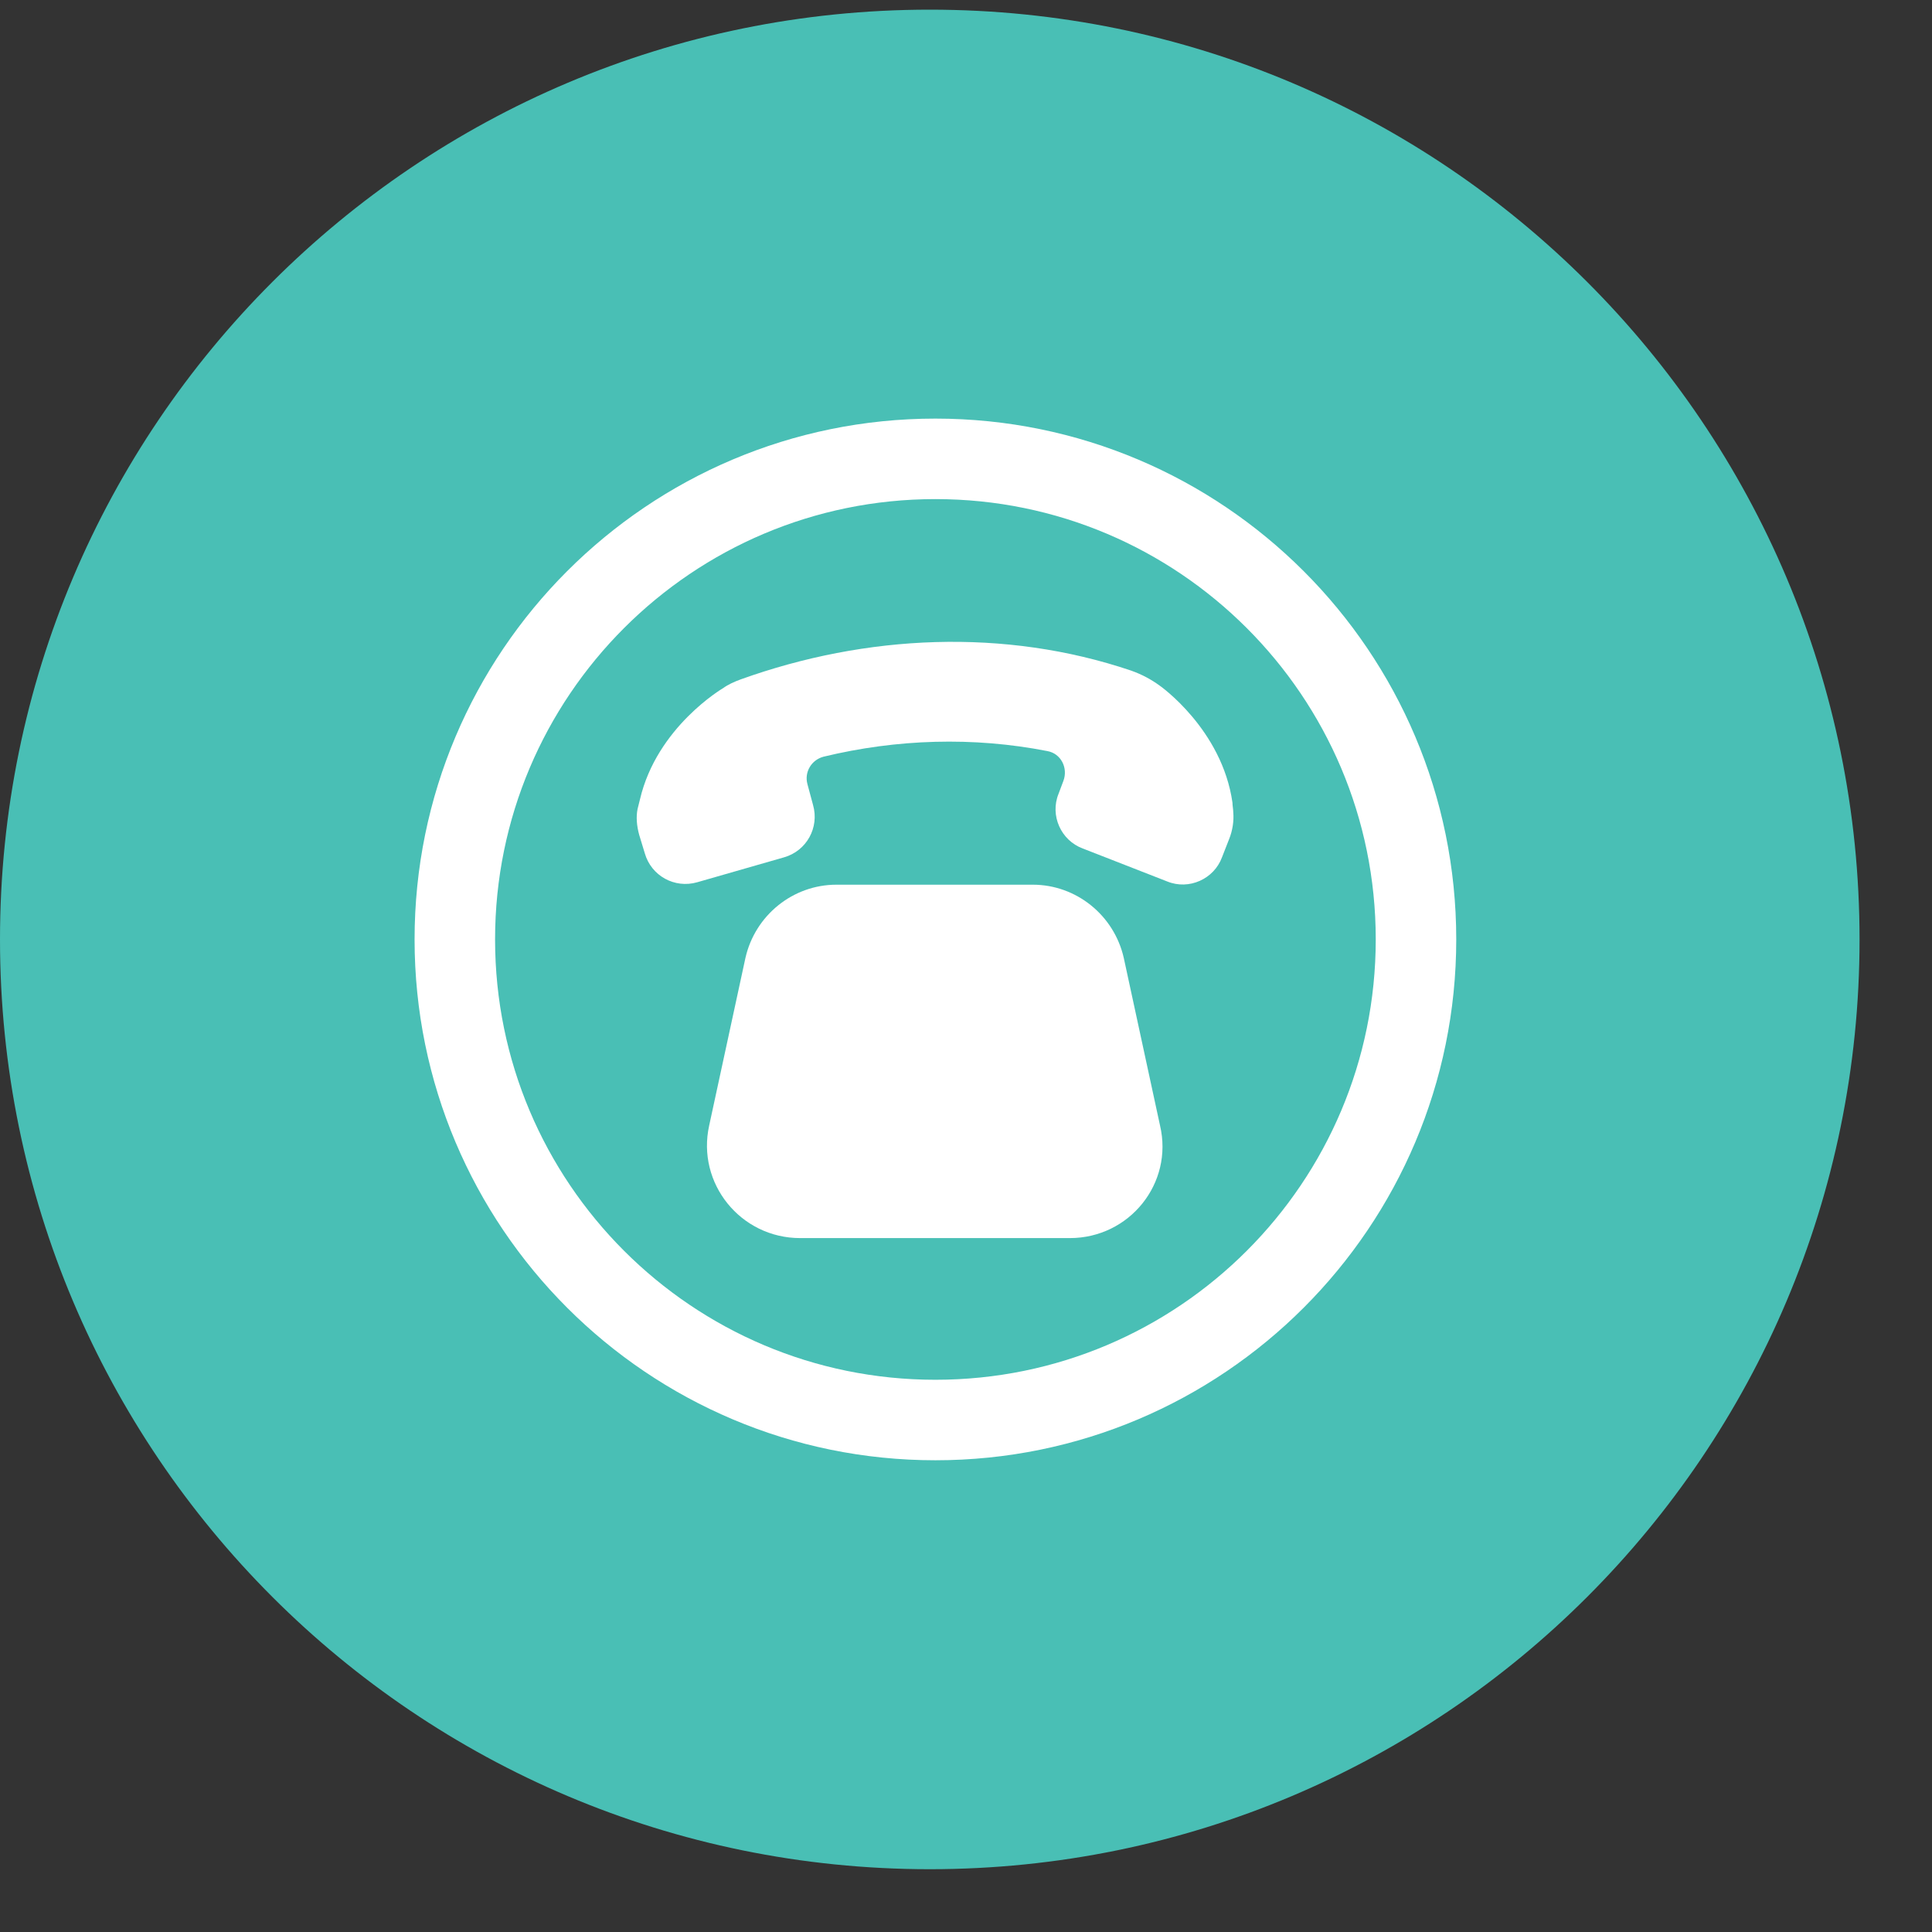
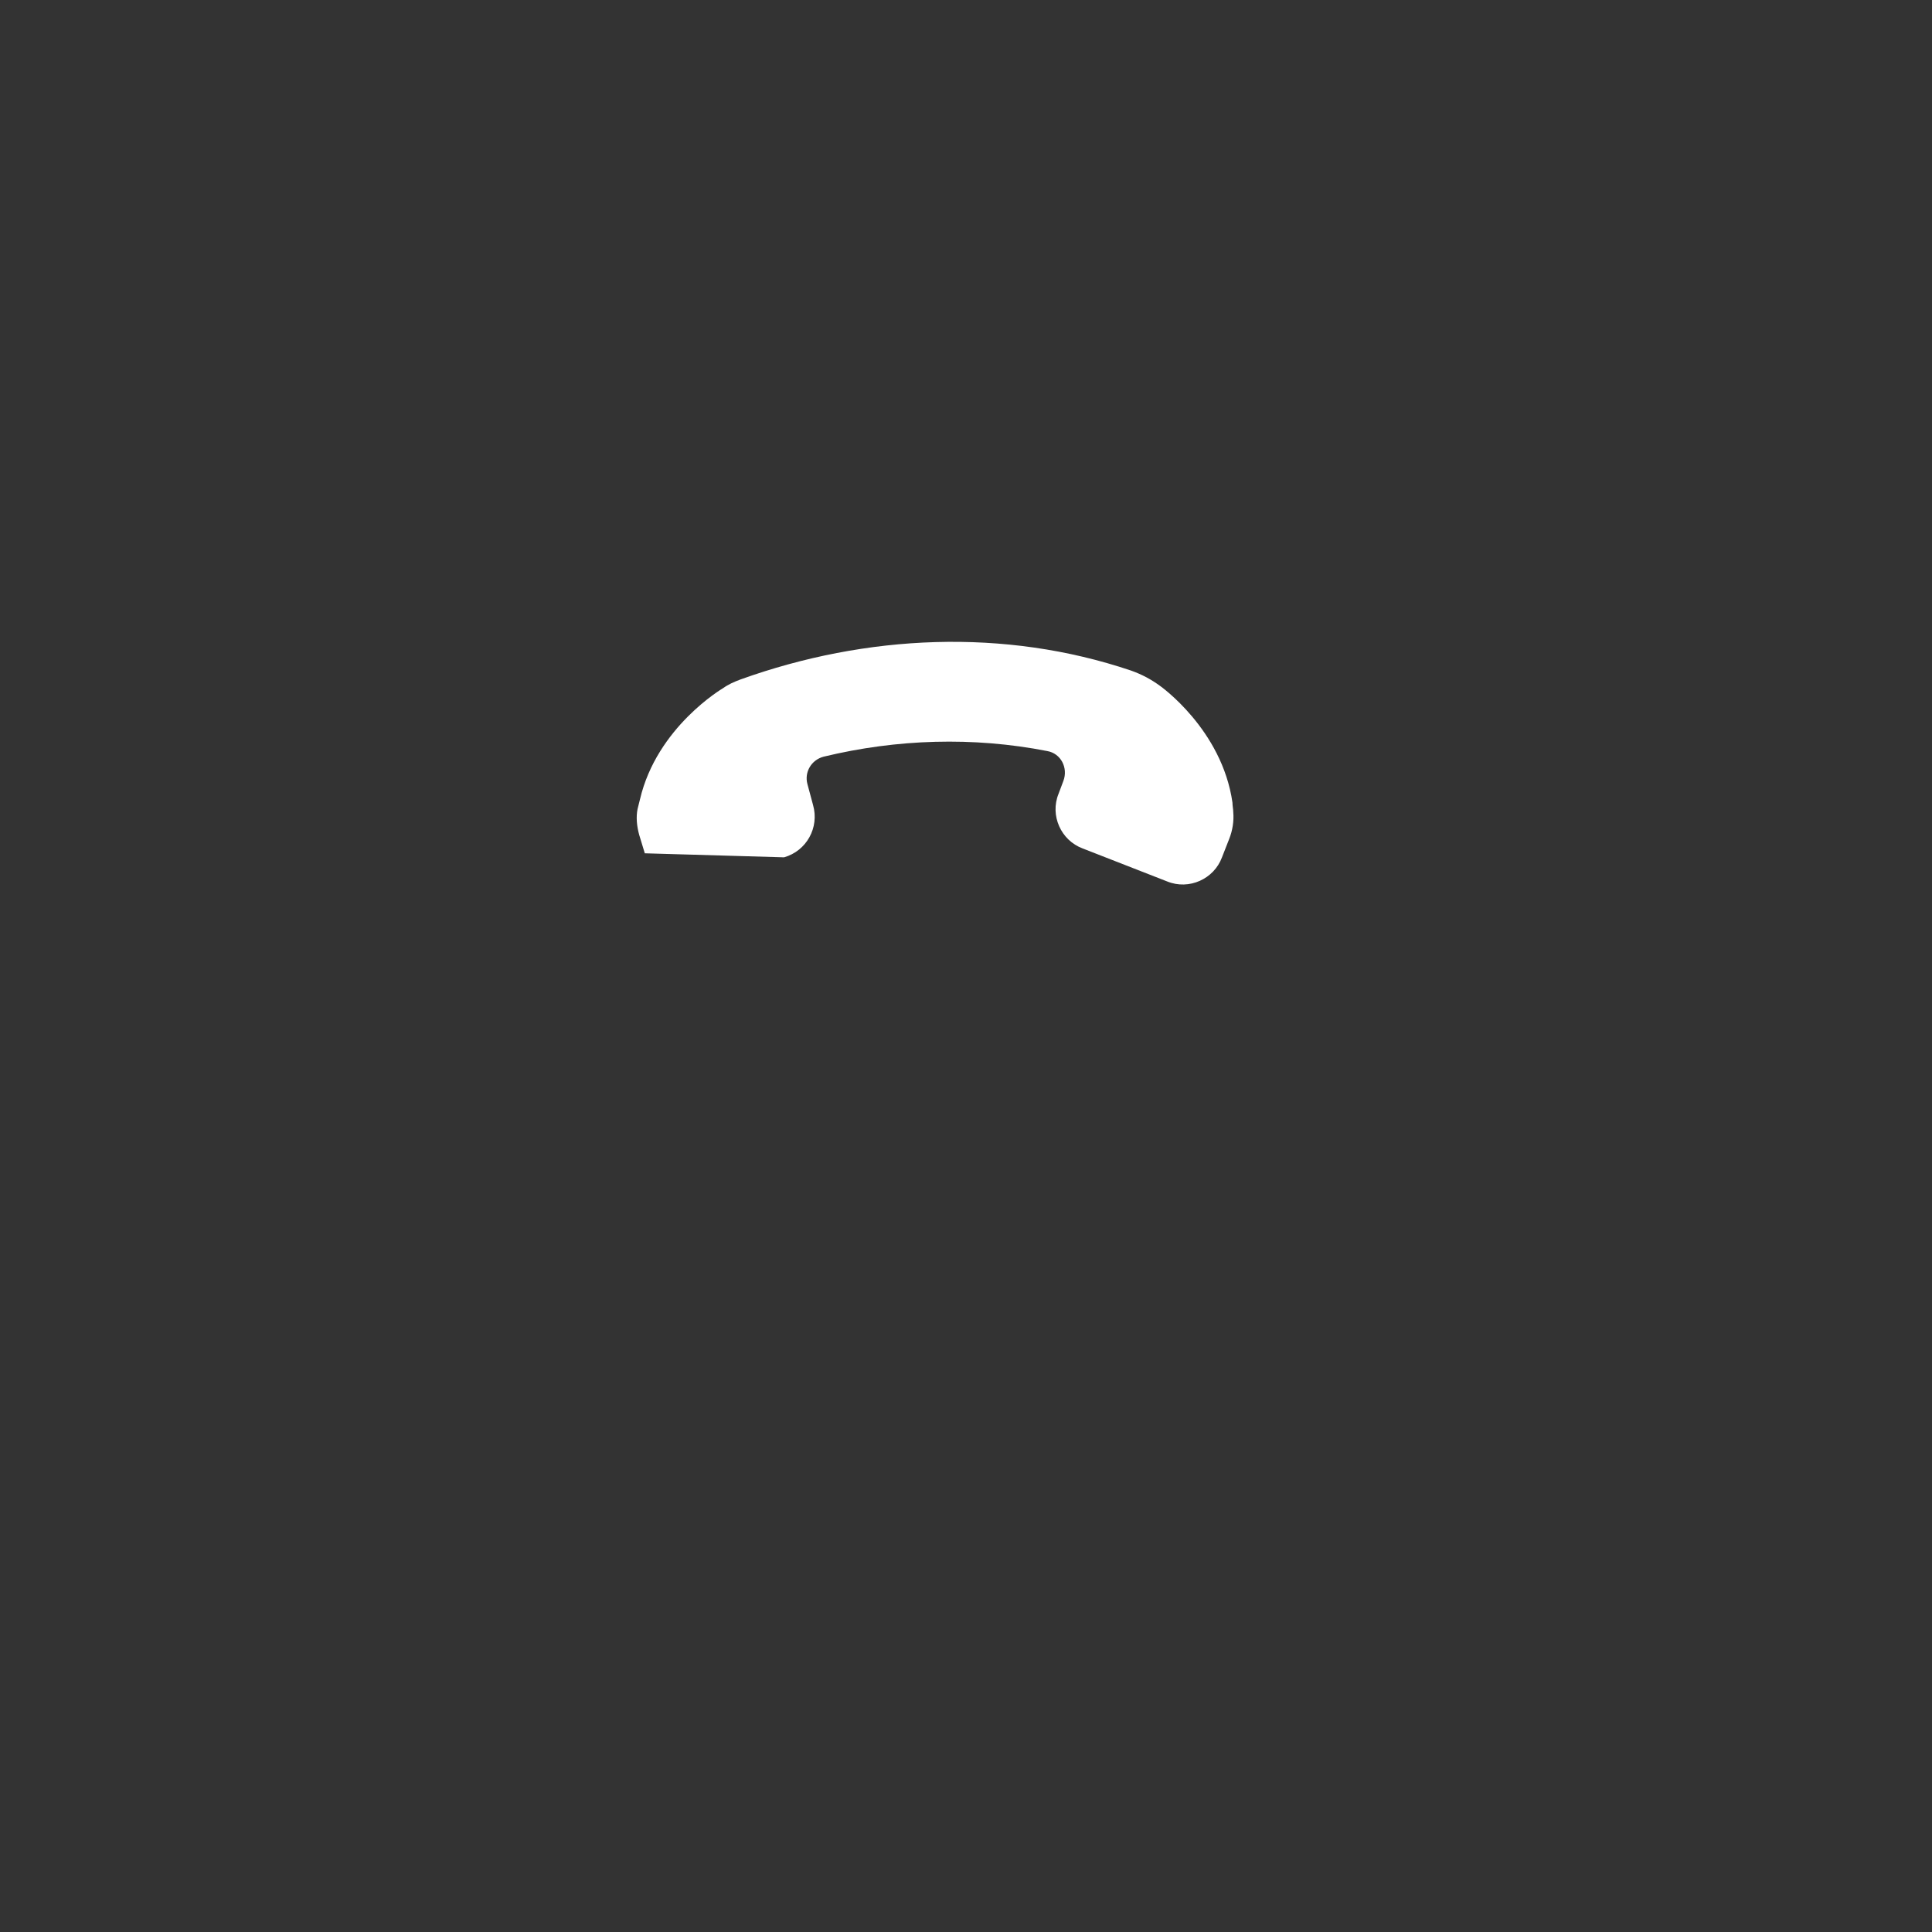
<svg xmlns="http://www.w3.org/2000/svg" width="24" height="24" viewBox="0 0 24 24" fill="none">
  <rect x="0" y="0" width="24" height="24" fill="#333333" stroke="none" />
-   <path d="M11.55 23.22C17.929 23.22 23.1 18.049 23.1 11.67C23.1 5.291 17.929 0.12 11.55 0.12C5.171 0.12 0 5.291 0 11.67C0 18.049 5.171 23.22 11.55 23.22Z" fill="#49BFB5" />
-   <path d="M11.62 17.64C14.917 17.64 17.59 14.967 17.59 11.67C17.59 8.373 14.917 5.7 11.62 5.7C8.323 5.7 5.65 8.373 5.65 11.67C5.65 14.967 8.323 17.64 11.62 17.64Z" stroke="white" stroke-miterlimit="10" />
-   <path d="M7.94 10.37L8.01 10.6C8.09 10.88 8.38 11.04 8.66 10.96L9.74 10.65C10.02 10.57 10.18 10.28 10.1 10L10.03 9.74C9.99 9.59 10.08 9.44 10.23 9.4C11.14 9.18 12.09 9.15 13.01 9.33C13.18 9.36 13.27 9.54 13.21 9.7L13.15 9.86C13.04 10.13 13.18 10.44 13.45 10.54L14.5 10.95C14.77 11.06 15.08 10.92 15.18 10.65L15.27 10.42C15.31 10.32 15.33 10.2 15.32 10.09C15.32 10.05 15.31 10.01 15.31 9.97C15.18 9.06 14.41 8.52 14.41 8.52C14.3 8.44 14.19 8.38 14.05 8.33C12.48 7.8 10.76 7.88 9.2 8.44C9.12 8.47 9.05 8.5 8.98 8.55C8.98 8.55 8.16 9.03 7.95 9.93C7.94 9.97 7.93 10.01 7.92 10.05C7.9 10.15 7.91 10.26 7.94 10.37Z" fill="white" />
-   <path d="M13.29 15.38H9.94C9.2 15.38 8.65 14.7 8.81 13.98L9.26 11.9C9.38 11.37 9.85 10.99 10.39 10.99H12.83C13.37 10.99 13.84 11.37 13.96 11.9L14.41 13.98C14.58 14.7 14.03 15.38 13.29 15.38Z" fill="white" />
+   <path d="M7.94 10.37L8.01 10.6L9.74 10.65C10.02 10.57 10.18 10.28 10.1 10L10.03 9.74C9.99 9.59 10.08 9.44 10.23 9.4C11.14 9.18 12.09 9.15 13.01 9.33C13.18 9.36 13.27 9.54 13.21 9.7L13.15 9.86C13.04 10.13 13.18 10.44 13.45 10.54L14.5 10.95C14.77 11.06 15.08 10.92 15.18 10.65L15.27 10.42C15.31 10.32 15.33 10.2 15.32 10.09C15.32 10.05 15.31 10.01 15.31 9.97C15.18 9.06 14.41 8.52 14.41 8.52C14.3 8.44 14.19 8.38 14.05 8.33C12.48 7.8 10.76 7.88 9.2 8.44C9.12 8.47 9.05 8.5 8.98 8.55C8.98 8.55 8.16 9.03 7.95 9.93C7.94 9.97 7.93 10.01 7.92 10.05C7.9 10.15 7.91 10.26 7.94 10.37Z" fill="white" />
</svg>